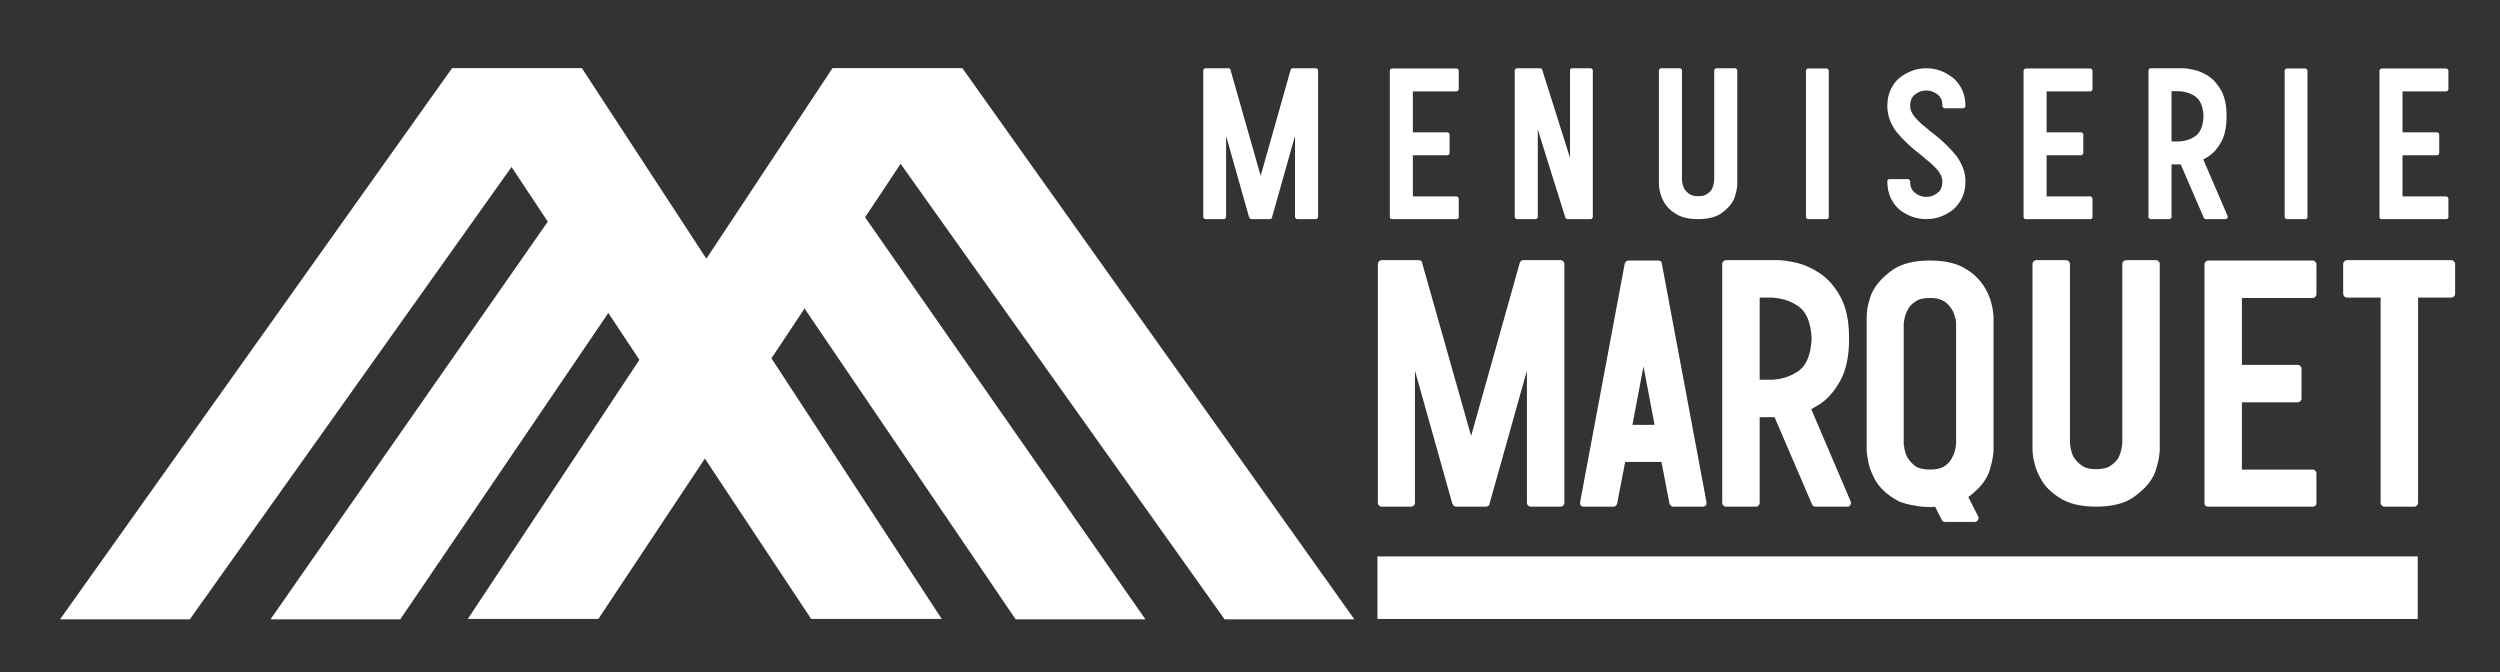
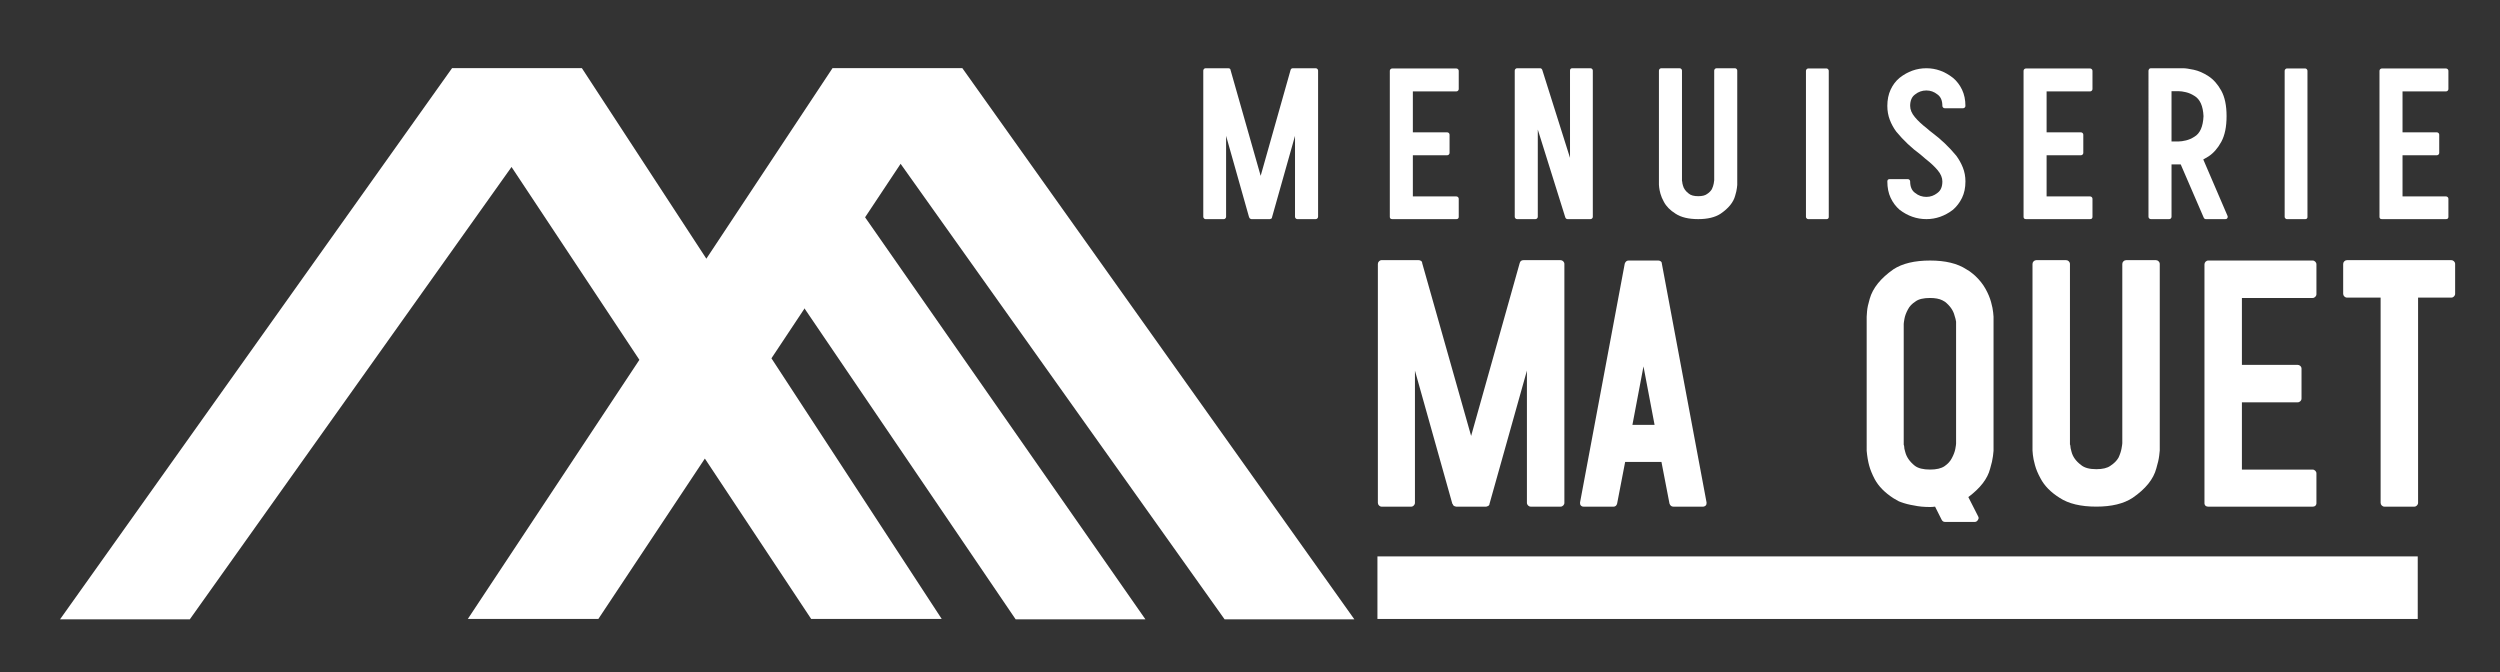
<svg xmlns="http://www.w3.org/2000/svg" version="1.1" id="Calque_1" x="0px" y="0px" width="562.666px" height="151.333px" viewBox="0 0 562.666 151.333" xml:space="preserve">
  <rect x="0" y="0" width="562.666" height="151.333" fill="#333333" stroke="none" />
-   <path fill="#FFFFFF" d="M127.4,43.988l-66.519,95.397h29.207l49.848-73.395C135.658,58.713,131.445,51.398,127.4,43.988" />
  <path fill="#FFFFFF" d="M191.272,43.988l66.52,95.397h-29.207L178.736,65.99C183.015,58.713,187.228,51.398,191.272,43.988" />
  <polygon fill="#FFFFFF" points="275.612,139.385 304.818,139.385 216.584,15.329 187.377,15.329 158.977,58.221 130.956,15.329 101.75,15.329 13.515,139.385 42.722,139.385 115.129,37.581 143.905,80.985 105.287,139.308 134.666,139.308 158.64,103.208 182.573,139.308 211.952,139.308 173.626,80.643 202.697,36.868 " />
  <path fill="#FFFFFF" d="M352.092,113.167c0,0.23-0.087,0.432-0.259,0.603c-0.175,0.173-0.376,0.258-0.604,0.258h-6.707 c-0.23,0-0.43-0.085-0.604-0.258c-0.171-0.171-0.259-0.371-0.259-0.603V83.409l-8.429,30.016c0,0.115-0.026,0.201-0.084,0.26 l-0.172,0.172c-0.061,0.057-0.145,0.086-0.259,0.086c-0.057,0.057-0.145,0.085-0.258,0.085h-6.71c-0.114,0-0.202-0.028-0.26-0.085 c-0.113,0-0.2-0.029-0.259-0.086l-0.17-0.172c-0.059-0.059-0.084-0.145-0.084-0.26h-0.088l-8.429-30.016v29.758 c0,0.23-0.088,0.432-0.26,0.603c-0.171,0.173-0.342,0.258-0.514,0.258h-6.797c-0.172,0-0.343-0.085-0.518-0.258 c-0.172-0.171-0.256-0.371-0.256-0.603V59.411c0-0.228,0.084-0.43,0.256-0.601c0.175-0.173,0.346-0.258,0.518-0.258h8.428 c0.172,0,0.348,0.056,0.52,0.171c0.171,0.116,0.259,0.289,0.259,0.516l11.008,38.875l10.924-38.875 c0.058-0.227,0.156-0.399,0.301-0.516c0.141-0.115,0.33-0.171,0.56-0.171h8.342c0.229,0,0.429,0.085,0.604,0.258 c0.172,0.171,0.259,0.373,0.259,0.601V113.167L352.092,113.167z" />
  <path fill="#FFFFFF" d="M374.024,59.325l10.063,53.757v0.172c0,0.229-0.059,0.399-0.172,0.514c-0.059,0.061-0.146,0.117-0.26,0.174 c-0.113,0.059-0.228,0.085-0.343,0.085h-6.709c-0.401,0-0.688-0.228-0.858-0.688l-1.808-9.373h-8.171l-1.806,9.373 c-0.059,0.229-0.16,0.4-0.301,0.518c-0.146,0.115-0.302,0.171-0.473,0.171h-6.797c-0.229,0-0.431-0.085-0.601-0.259 c-0.119-0.113-0.172-0.285-0.172-0.514v-0.172l10.061-53.757c0.171-0.458,0.46-0.688,0.859-0.688h6.709 c0.172,0,0.347,0.057,0.518,0.172C373.937,58.924,374.024,59.097,374.024,59.325 M367.402,95.622h4.987l-2.496-13.16L367.402,95.622 z" />
-   <path fill="#FFFFFF" d="M407.652,92.095l8.858,20.728c0.058,0.116,0.087,0.23,0.087,0.344c0,0.172-0.057,0.347-0.171,0.518 c-0.058,0.115-0.144,0.201-0.258,0.258c-0.115,0.057-0.259,0.085-0.432,0.085h-7.14c-0.342,0-0.601-0.17-0.771-0.514L399.398,93.9 h-3.354v19.267c0,0.231-0.089,0.432-0.259,0.603c-0.118,0.173-0.316,0.258-0.603,0.258h-6.709c-0.231,0-0.43-0.085-0.604-0.258 c-0.171-0.171-0.255-0.37-0.255-0.603V59.411c0-0.113,0.026-0.215,0.085-0.301c0.057-0.086,0.112-0.186,0.17-0.3 c0.176-0.173,0.373-0.258,0.604-0.258h11.783c0.859,0,2.161,0.185,3.914,0.558c1.746,0.373,3.537,1.161,5.374,2.367 c1.834,1.203,3.396,2.98,4.687,5.33c1.289,2.352,1.938,5.477,1.938,9.376c0,3.899-0.647,7.039-1.938,9.418 c-1.289,2.38-2.853,4.172-4.687,5.376C408.857,91.377,408.226,91.75,407.652,92.095 M404.384,83.75 c2.063-1.203,3.184-3.728,3.354-7.567c-0.172-3.785-1.29-6.278-3.354-7.484c-0.975-0.63-1.993-1.074-3.055-1.333 c-1.062-0.257-1.992-0.385-2.795-0.385h-2.491v18.491h2.491c0.803,0,1.733-0.13,2.795-0.388S403.41,84.383,404.384,83.75" />
  <path fill="#FFFFFF" d="M446.87,65.001c0.574,1.031,0.988,2.021,1.248,2.968c0.259,0.944,0.414,1.721,0.472,2.321 c0.057,0.604,0.088,0.935,0.088,0.989v30.188c0,0.06-0.042,0.462-0.13,1.205c-0.087,0.744-0.301,1.69-0.646,2.84 c-0.571,2.234-2.207,4.355-4.898,6.361l2.232,4.39c0.058,0.112,0.086,0.228,0.086,0.343s-0.057,0.257-0.17,0.43 c-0.172,0.285-0.403,0.432-0.688,0.432h-6.709c-0.343,0-0.603-0.172-0.771-0.518l-1.466-2.925c-0.399,0.058-0.772,0.086-1.118,0.086 c-1.377,0-2.578-0.114-3.609-0.344c-1.092-0.171-2.096-0.431-3.012-0.774c-0.114-0.055-0.26-0.113-0.431-0.171 c-0.403-0.228-0.802-0.459-1.206-0.688c-1.947-1.262-3.351-2.694-4.214-4.301c-0.569-1.09-0.989-2.105-1.244-3.055 c-0.258-0.945-0.444-2.048-0.559-3.311V71.28c0-0.055,0.025-0.459,0.084-1.204c0.057-0.743,0.259-1.689,0.604-2.838 c0.685-2.409,2.465-4.615,5.328-6.624c2.01-1.316,4.764-1.977,8.258-1.977c3.442,0,6.166,0.66,8.17,1.977 c0.519,0.289,0.979,0.604,1.377,0.948c0.229,0.171,0.432,0.344,0.605,0.515C445.525,62.996,446.296,63.97,446.87,65.001 M440.248,99.834V72.399c-0.058-0.4-0.171-0.86-0.347-1.375c-0.285-1.147-1-2.18-2.147-3.099c-0.172-0.113-0.373-0.229-0.603-0.343 c-0.688-0.345-1.604-0.518-2.754-0.518c-1.49,0-2.578,0.259-3.267,0.775c-0.804,0.517-1.377,1.117-1.72,1.807 c-0.403,0.745-0.661,1.433-0.775,2.063c-0.113,0.632-0.172,1.032-0.172,1.204V99.92v0.174c0.059,0.113,0.088,0.201,0.088,0.257 c0,0.403,0.084,0.858,0.255,1.377c0.289,1.146,1.005,2.179,2.153,3.097c0.744,0.573,1.891,0.859,3.438,0.859 c1.436,0,2.522-0.258,3.271-0.775c0.741-0.514,1.29-1.117,1.632-1.806c0.398-0.744,0.658-1.433,0.775-2.063 C440.191,100.411,440.248,100.006,440.248,99.834" />
  <path fill="#FFFFFF" d="M486.089,101.383c0,0.058-0.046,0.461-0.129,1.203c-0.089,0.746-0.302,1.692-0.646,2.84 c-0.632,2.406-2.408,4.615-5.334,6.621c-2.008,1.32-4.73,1.979-8.17,1.979c-3.499,0-6.249-0.657-8.257-1.979 c-2.009-1.26-3.438-2.723-4.303-4.387c-0.57-1.031-0.988-2.02-1.243-2.967c-0.26-0.945-0.418-1.719-0.476-2.322 c-0.058-0.603-0.084-0.932-0.084-0.988V59.411c0-0.228,0.084-0.429,0.254-0.601c0.177-0.173,0.373-0.258,0.605-0.258h6.709 c0.229,0,0.43,0.085,0.602,0.258c0.17,0.172,0.26,0.373,0.26,0.601v40.425v0.17c0,0.061,0.025,0.146,0.083,0.261 c0,0.344,0.088,0.804,0.259,1.377c0.285,1.146,1.004,2.147,2.148,3.008c0.746,0.634,1.895,0.947,3.441,0.947 c1.434,0,2.495-0.261,3.184-0.774c0.801-0.515,1.404-1.117,1.805-1.806c0.346-0.744,0.572-1.435,0.688-2.063 c0.113-0.633,0.174-1.033,0.174-1.205V59.411c0-0.228,0.084-0.429,0.256-0.601c0.176-0.173,0.373-0.258,0.604-0.258h6.706 c0.231,0,0.434,0.085,0.604,0.258c0.174,0.172,0.261,0.373,0.261,0.601V101.383z" />
  <path fill="#FFFFFF" d="M504.578,67.065V82.12h12.557c0.229,0,0.43,0.086,0.602,0.256c0.175,0.172,0.258,0.375,0.258,0.603v6.708 c0,0.23-0.083,0.432-0.258,0.604c-0.172,0.172-0.373,0.258-0.602,0.258h-12.557v15.138h15.91c0.229,0,0.431,0.086,0.602,0.26 c0.172,0.171,0.26,0.371,0.26,0.601v6.711c0,0.229-0.088,0.429-0.26,0.602c-0.171,0.114-0.371,0.172-0.602,0.172H497.01 c-0.231,0-0.431-0.058-0.604-0.172c-0.171-0.173-0.255-0.372-0.255-0.602V59.497c0-0.229,0.084-0.43,0.255-0.602 c0.175-0.173,0.373-0.259,0.604-0.259h23.479c0.229,0,0.431,0.086,0.602,0.259c0.172,0.172,0.26,0.373,0.26,0.602v6.71 c0,0.229-0.088,0.429-0.26,0.6c-0.171,0.174-0.371,0.259-0.602,0.259L504.578,67.065L504.578,67.065z" />
  <path fill="#FFFFFF" d="M552.568,66.12c0,0.23-0.086,0.431-0.258,0.603c-0.172,0.172-0.373,0.258-0.603,0.258h-7.479v46.188 c0,0.229-0.088,0.431-0.26,0.601c-0.171,0.174-0.373,0.259-0.602,0.259h-6.709c-0.231,0-0.431-0.085-0.604-0.259 c-0.171-0.17-0.255-0.37-0.255-0.601V66.98h-7.568c-0.231,0-0.431-0.086-0.604-0.258c-0.172-0.172-0.256-0.372-0.256-0.603V59.41 c0-0.228,0.084-0.43,0.256-0.602c0.175-0.172,0.373-0.257,0.604-0.257h23.479c0.229,0,0.43,0.085,0.602,0.257 c0.172,0.172,0.258,0.374,0.258,0.602L552.568,66.12L552.568,66.12z" />
  <rect x="310.015" y="125.227" fill="#FFFFFF" width="234.137" height="14.081" />
  <path fill="#FFFFFF" d="M296.652,48.789c0,0.142-0.054,0.266-0.159,0.369c-0.106,0.105-0.229,0.158-0.369,0.158h-4.131 c-0.142,0-0.268-0.053-0.368-0.158c-0.107-0.104-0.16-0.228-0.16-0.369V30.574l-5.188,18.373c0,0.071-0.019,0.124-0.053,0.158 l-0.106,0.107c-0.033,0.033-0.087,0.051-0.16,0.051c-0.033,0.036-0.086,0.053-0.158,0.053h-4.127c-0.073,0-0.126-0.017-0.16-0.053 c-0.072,0-0.126-0.018-0.16-0.051l-0.105-0.107c-0.035-0.034-0.055-0.087-0.055-0.158h-0.053l-5.188-18.373v18.215 c0,0.142-0.054,0.266-0.16,0.369c-0.103,0.105-0.209,0.158-0.315,0.158h-4.184c-0.107,0-0.21-0.053-0.316-0.158 c-0.106-0.104-0.16-0.228-0.16-0.369V15.887c0-0.142,0.054-0.266,0.16-0.369c0.106-0.105,0.209-0.159,0.316-0.159h5.188 c0.106,0,0.213,0.036,0.319,0.105c0.106,0.071,0.16,0.177,0.16,0.315l6.773,23.797l6.725-23.797c0.035-0.139,0.1-0.244,0.187-0.315 c0.089-0.069,0.202-0.105,0.347-0.105h5.136c0.141,0,0.263,0.054,0.369,0.159c0.105,0.104,0.159,0.228,0.159,0.369v32.902H296.652z" />
  <path fill="#FFFFFF" d="M317.986,20.572v9.214h7.729c0.141,0,0.266,0.053,0.373,0.156c0.105,0.105,0.159,0.229,0.159,0.369v4.107 c0,0.14-0.054,0.261-0.159,0.368c-0.107,0.104-0.232,0.157-0.373,0.157h-7.729v9.267h9.794c0.143,0,0.268,0.052,0.373,0.158 c0.106,0.104,0.159,0.227,0.159,0.367v4.107c0,0.14-0.053,0.262-0.159,0.369c-0.105,0.07-0.23,0.104-0.373,0.104h-14.452 c-0.143,0-0.264-0.033-0.369-0.104c-0.106-0.107-0.159-0.229-0.159-0.369V15.939c0-0.14,0.053-0.264,0.159-0.369 c0.105-0.105,0.228-0.156,0.369-0.156h14.452c0.143,0,0.268,0.051,0.373,0.156c0.106,0.105,0.159,0.229,0.159,0.369v4.107 c0,0.14-0.053,0.261-0.159,0.367c-0.105,0.105-0.23,0.158-0.373,0.158h-9.794V20.572z" />
  <path fill="#FFFFFF" d="M358.49,48.789c0,0.142-0.049,0.266-0.155,0.369c-0.105,0.105-0.231,0.158-0.372,0.158h-5.136 c-0.246,0-0.423-0.122-0.527-0.369l-6.196-19.794v19.636c0,0.142-0.054,0.266-0.159,0.369c-0.104,0.105-0.229,0.158-0.368,0.158 h-4.132c-0.141,0-0.263-0.053-0.368-0.158c-0.106-0.104-0.16-0.228-0.16-0.369V15.887c0-0.142,0.054-0.266,0.16-0.369 c0.105-0.105,0.229-0.159,0.368-0.159h5.188c0.213,0,0.373,0.124,0.479,0.369l6.244,19.794V15.887c0-0.142,0.034-0.266,0.107-0.369 c0.104-0.105,0.228-0.159,0.369-0.159h4.13c0.141,0,0.267,0.054,0.372,0.159c0.106,0.104,0.155,0.228,0.155,0.369V48.789 L358.49,48.789z" />
  <path fill="#FFFFFF" d="M391,41.578c0,0.034-0.027,0.281-0.08,0.735c-0.049,0.457-0.183,1.037-0.396,1.739 c-0.389,1.473-1.483,2.826-3.282,4.052c-1.236,0.81-2.914,1.212-5.028,1.212c-2.157,0-3.852-0.402-5.086-1.212 c-1.235-0.769-2.118-1.666-2.647-2.683c-0.354-0.633-0.607-1.238-0.768-1.818c-0.156-0.578-0.255-1.051-0.289-1.421 c-0.038-0.369-0.054-0.57-0.054-0.604v-25.69c0-0.141,0.054-0.265,0.158-0.37c0.107-0.104,0.229-0.158,0.369-0.158h4.131 c0.142,0,0.268,0.055,0.369,0.158c0.106,0.105,0.16,0.229,0.16,0.37V40.63v0.105c0,0.034,0.02,0.087,0.053,0.158 c0,0.211,0.055,0.493,0.16,0.842c0.174,0.702,0.616,1.317,1.323,1.843c0.457,0.388,1.164,0.578,2.119,0.578 c0.878,0,1.533-0.156,1.959-0.474c0.494-0.315,0.863-0.684,1.11-1.104c0.213-0.455,0.354-0.877,0.422-1.265 c0.071-0.385,0.106-0.631,0.106-0.736v-24.69c0-0.141,0.054-0.265,0.16-0.37c0.105-0.104,0.229-0.158,0.368-0.158h4.13 c0.141,0,0.268,0.055,0.373,0.158c0.104,0.105,0.156,0.229,0.156,0.37v25.691H391z" />
  <path fill="#FFFFFF" d="M411.595,48.842c0,0.142-0.045,0.256-0.133,0.343c-0.088,0.088-0.201,0.132-0.342,0.132h-4.185 c-0.106,0-0.21-0.054-0.315-0.159c-0.107-0.104-0.16-0.211-0.16-0.315V15.94c0-0.142,0.053-0.266,0.16-0.369 c0.105-0.107,0.209-0.158,0.315-0.158h4.185c0.105,0,0.213,0.051,0.314,0.158c0.106,0.104,0.159,0.228,0.159,0.369L411.595,48.842 L411.595,48.842z" />
  <path fill="#FFFFFF" d="M440.294,35.048c0.597,0.81,1.092,1.694,1.479,2.659c0.388,0.966,0.582,2.011,0.582,3.132 c0,1.405-0.255,2.633-0.765,3.687c-0.515,1.053-1.194,1.947-2.039,2.685c-1.838,1.403-3.83,2.106-5.983,2.106 c-2.189,0-4.202-0.703-6.036-2.106c-0.848-0.737-1.518-1.632-2.012-2.685c-0.495-1.054-0.742-2.281-0.742-3.687 c0-0.139,0.034-0.263,0.107-0.368c0.104-0.105,0.228-0.157,0.369-0.157h4.129c0.142,0,0.268,0.052,0.369,0.157 c0.106,0.105,0.159,0.229,0.159,0.368c0,1.194,0.373,2.055,1.114,2.581c0.738,0.598,1.587,0.895,2.541,0.895 c0.917,0,1.746-0.297,2.488-0.895c0.741-0.526,1.109-1.387,1.109-2.581c0-0.843-0.354-1.685-1.058-2.526 c-0.673-0.808-1.571-1.65-2.7-2.526c-0.388-0.352-0.774-0.684-1.164-1.001c-2.013-1.473-3.83-3.191-5.455-5.159 c-0.601-0.807-1.084-1.691-1.457-2.658c-0.366-0.965-0.555-2.009-0.555-3.133c0-1.368,0.247-2.589,0.742-3.658 c0.494-1.07,1.164-1.957,2.012-2.658c1.834-1.441,3.846-2.159,6.036-2.159c2.153,0,4.146,0.718,5.983,2.159 c0.845,0.701,1.524,1.588,2.039,2.658c0.51,1.069,0.765,2.29,0.765,3.658c0,0.142-0.05,0.264-0.155,0.369 c-0.106,0.105-0.231,0.157-0.373,0.157h-4.132c-0.141,0-0.262-0.052-0.368-0.157c-0.105-0.105-0.16-0.228-0.16-0.369 c0-1.191-0.368-2.054-1.109-2.581c-0.742-0.595-1.571-0.894-2.488-0.894c-0.954,0-1.803,0.299-2.541,0.894 c-0.741,0.527-1.114,1.39-1.114,2.581c0,0.844,0.354,1.686,1.063,2.527c0.67,0.807,1.566,1.65,2.7,2.526 c0.389,0.352,0.791,0.684,1.218,1.001C436.866,31.363,438.669,33.083,440.294,35.048" />
  <path fill="#FFFFFF" d="M460.62,20.572v9.214h7.729c0.142,0,0.267,0.053,0.373,0.156c0.105,0.105,0.159,0.229,0.159,0.369v4.107 c0,0.14-0.054,0.261-0.159,0.368c-0.106,0.104-0.231,0.157-0.373,0.157h-7.729v9.267h9.794c0.143,0,0.268,0.052,0.373,0.158 c0.106,0.104,0.159,0.227,0.159,0.367v4.107c0,0.14-0.053,0.262-0.159,0.369c-0.105,0.07-0.23,0.104-0.373,0.104h-14.452 c-0.143,0-0.264-0.033-0.369-0.104c-0.106-0.107-0.159-0.229-0.159-0.369V15.939c0-0.14,0.053-0.264,0.159-0.369 c0.105-0.105,0.228-0.156,0.369-0.156h14.452c0.143,0,0.268,0.051,0.373,0.156c0.106,0.105,0.159,0.229,0.159,0.369v4.107 c0,0.14-0.053,0.261-0.159,0.367c-0.105,0.105-0.23,0.158-0.373,0.158h-9.794V20.572z" />
  <path fill="#FFFFFF" d="M495.883,35.891l5.454,12.688c0.034,0.071,0.055,0.141,0.055,0.211c0,0.105-0.035,0.211-0.107,0.315 c-0.033,0.071-0.087,0.123-0.159,0.158c-0.068,0.036-0.156,0.053-0.263,0.053h-4.396c-0.209,0-0.368-0.104-0.476-0.315 l-5.188-12.004h-2.065V48.79c0,0.141-0.053,0.265-0.159,0.368c-0.067,0.105-0.193,0.158-0.368,0.158h-4.131 c-0.141,0-0.264-0.053-0.368-0.158c-0.107-0.104-0.16-0.228-0.16-0.368V15.887c0-0.071,0.016-0.132,0.053-0.185 c0.035-0.055,0.069-0.114,0.107-0.186c0.104-0.104,0.229-0.158,0.368-0.158h7.253c0.528,0,1.331,0.114,2.412,0.344 c1.075,0.228,2.176,0.711,3.31,1.446c1.126,0.738,2.089,1.825,2.884,3.265c0.795,1.438,1.188,3.352,1.188,5.738 c0,2.388-0.395,4.309-1.188,5.766c-0.795,1.456-1.758,2.554-2.884,3.29C496.625,35.455,496.238,35.681,495.883,35.891 M493.871,30.785c1.271-0.737,1.959-2.281,2.065-4.633c-0.106-2.315-0.795-3.844-2.065-4.58c-0.601-0.386-1.226-0.658-1.879-0.816 c-0.653-0.158-1.226-0.236-1.72-0.236h-1.537v11.32h1.537c0.494,0,1.065-0.08,1.72-0.239 C492.646,31.443,493.271,31.171,493.871,30.785" />
  <path fill="#FFFFFF" d="M519.336,48.842c0,0.142-0.047,0.256-0.134,0.343c-0.088,0.088-0.202,0.132-0.343,0.132h-4.184 c-0.107,0-0.21-0.054-0.316-0.159c-0.105-0.104-0.159-0.211-0.159-0.315V15.94c0-0.142,0.054-0.266,0.159-0.369 c0.106-0.107,0.209-0.158,0.316-0.158h4.184c0.106,0,0.214,0.051,0.315,0.158c0.106,0.104,0.159,0.228,0.159,0.369v32.902H519.336z" />
  <path fill="#FFFFFF" d="M540.728,20.572v9.214h7.729c0.142,0,0.267,0.053,0.372,0.156c0.106,0.105,0.159,0.229,0.159,0.369v4.107 c0,0.14-0.053,0.261-0.159,0.368c-0.105,0.104-0.23,0.157-0.372,0.157h-7.729v9.267h9.794c0.143,0,0.268,0.052,0.373,0.158 c0.106,0.104,0.159,0.227,0.159,0.367v4.107c0,0.14-0.053,0.262-0.159,0.369c-0.106,0.07-0.231,0.104-0.373,0.104h-14.453 c-0.142,0-0.263-0.033-0.369-0.104c-0.105-0.107-0.158-0.229-0.158-0.369V15.939c0-0.14,0.053-0.264,0.158-0.369 c0.106-0.105,0.229-0.156,0.369-0.156h14.453c0.143,0,0.268,0.051,0.373,0.156s0.159,0.229,0.159,0.369v4.107 c0,0.14-0.053,0.261-0.159,0.367c-0.106,0.105-0.231,0.158-0.373,0.158h-9.794V20.572z" />
</svg>